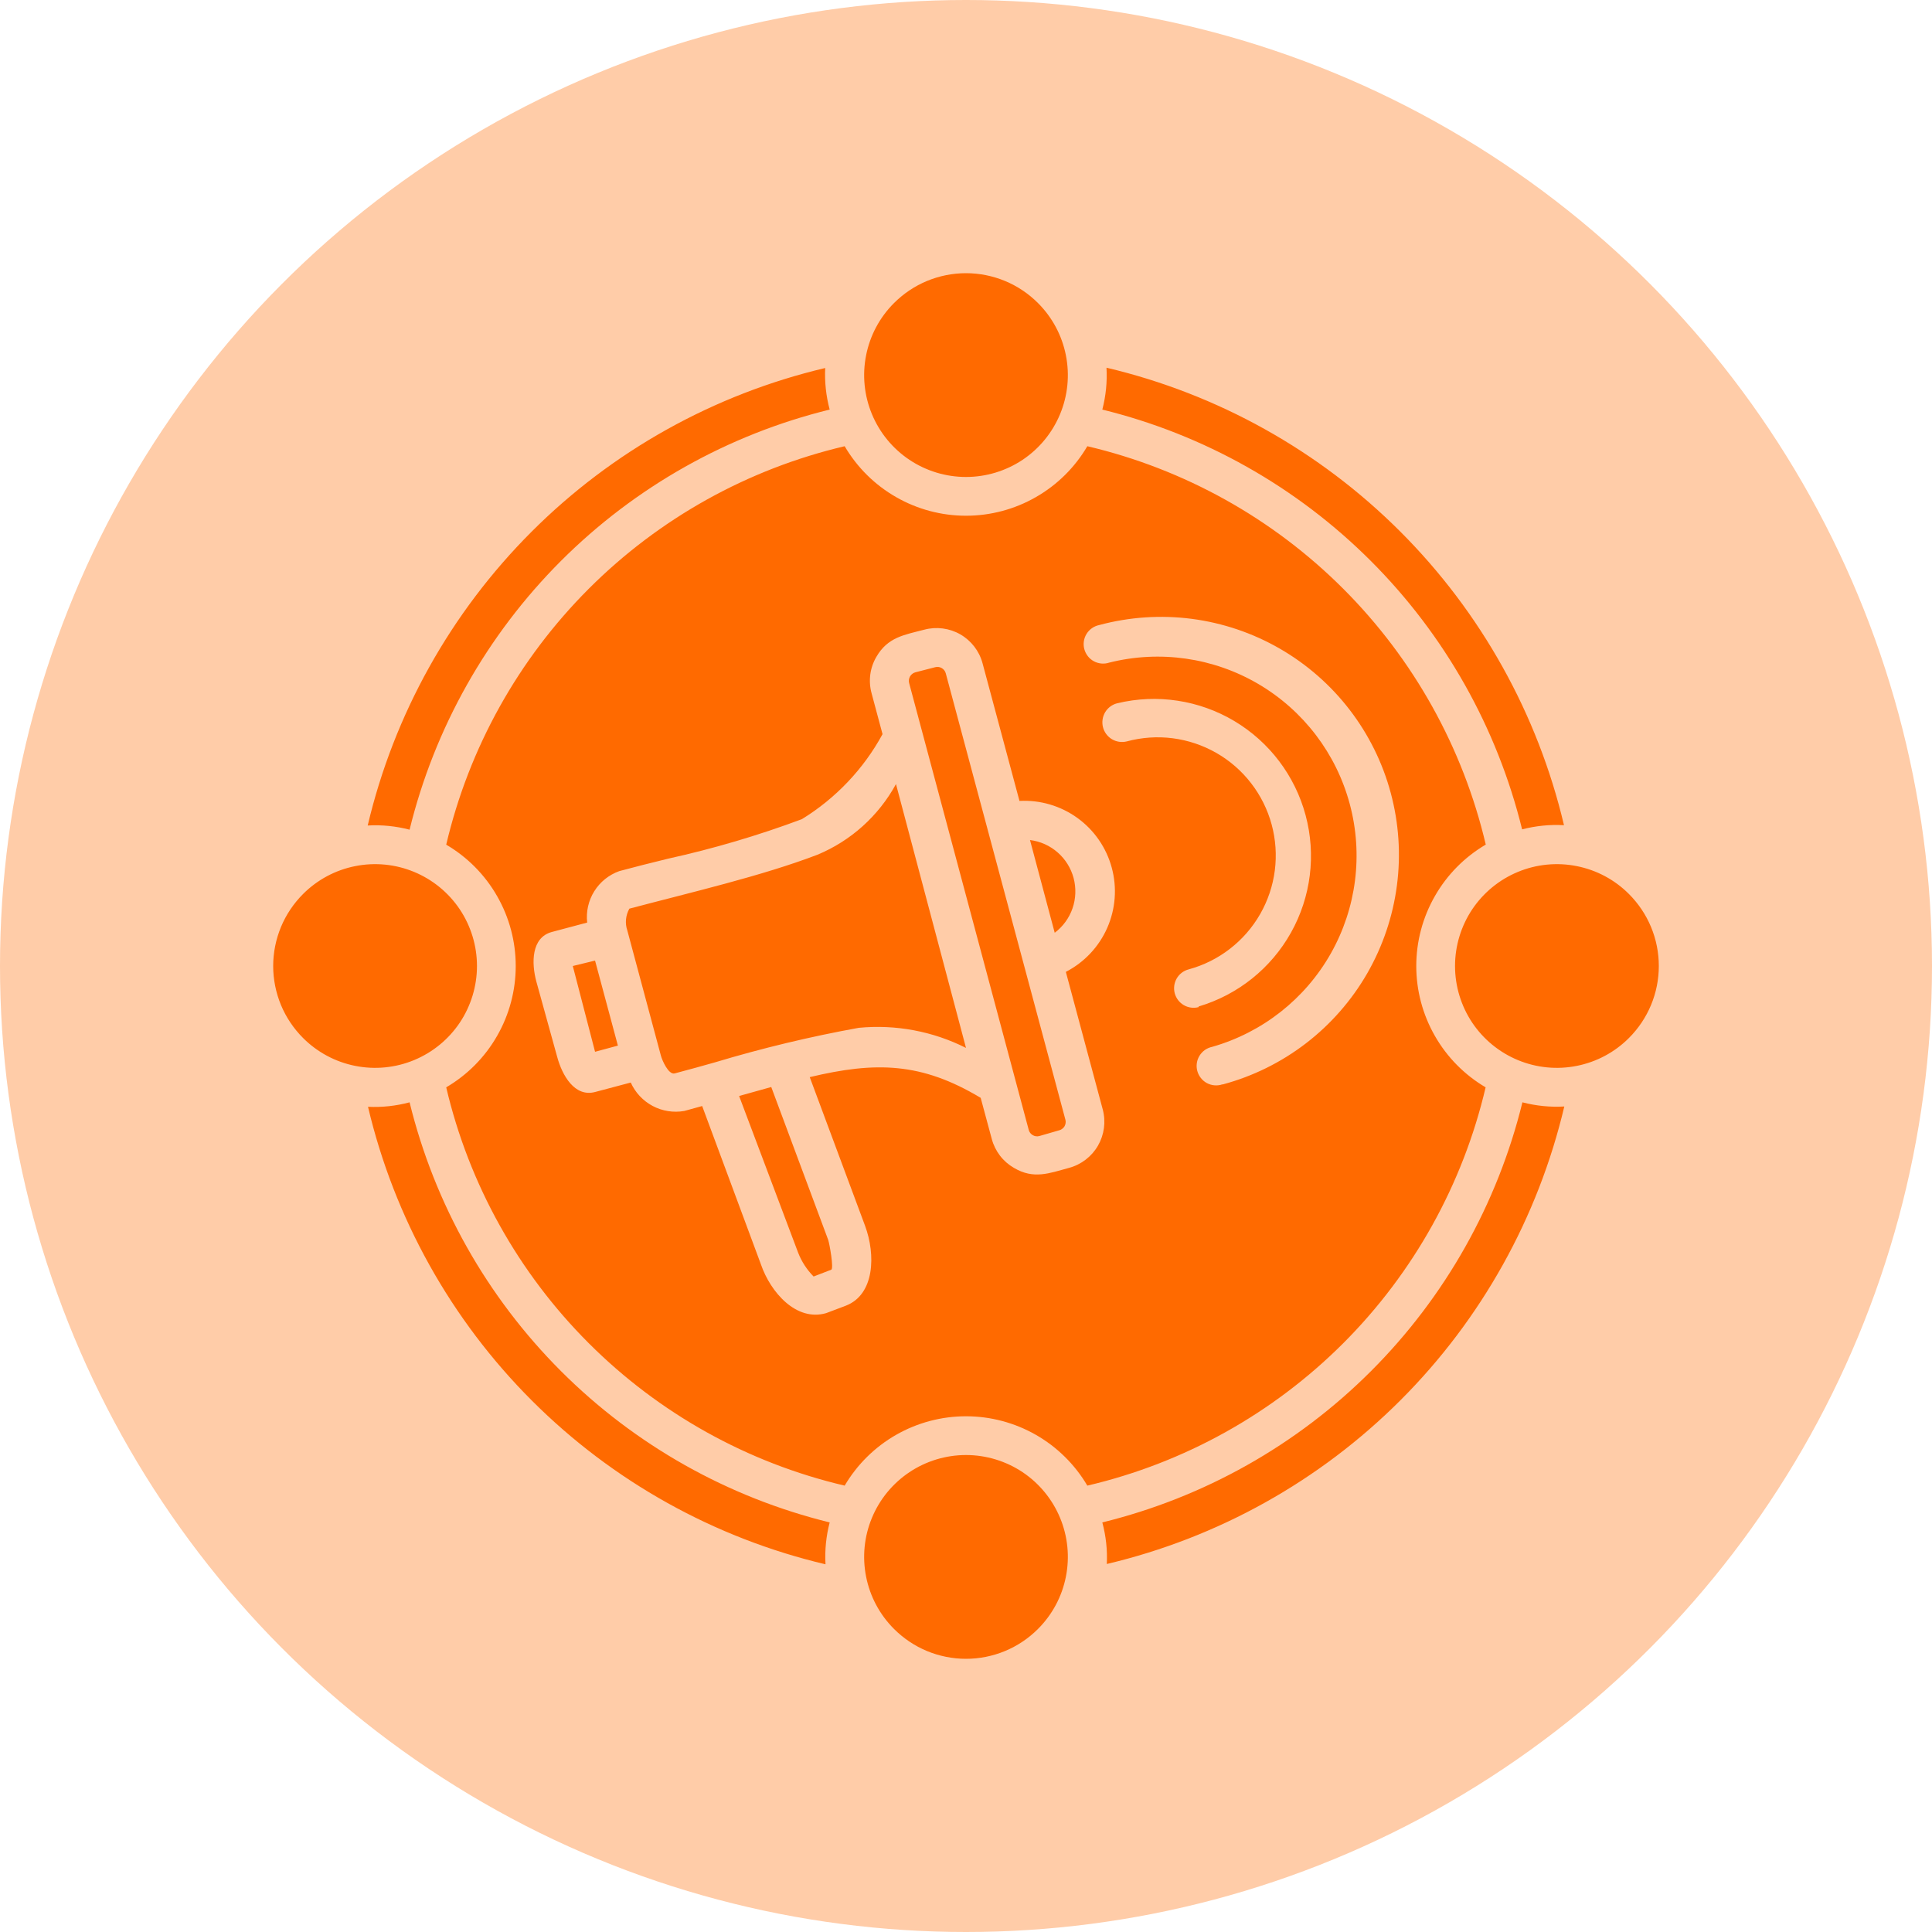
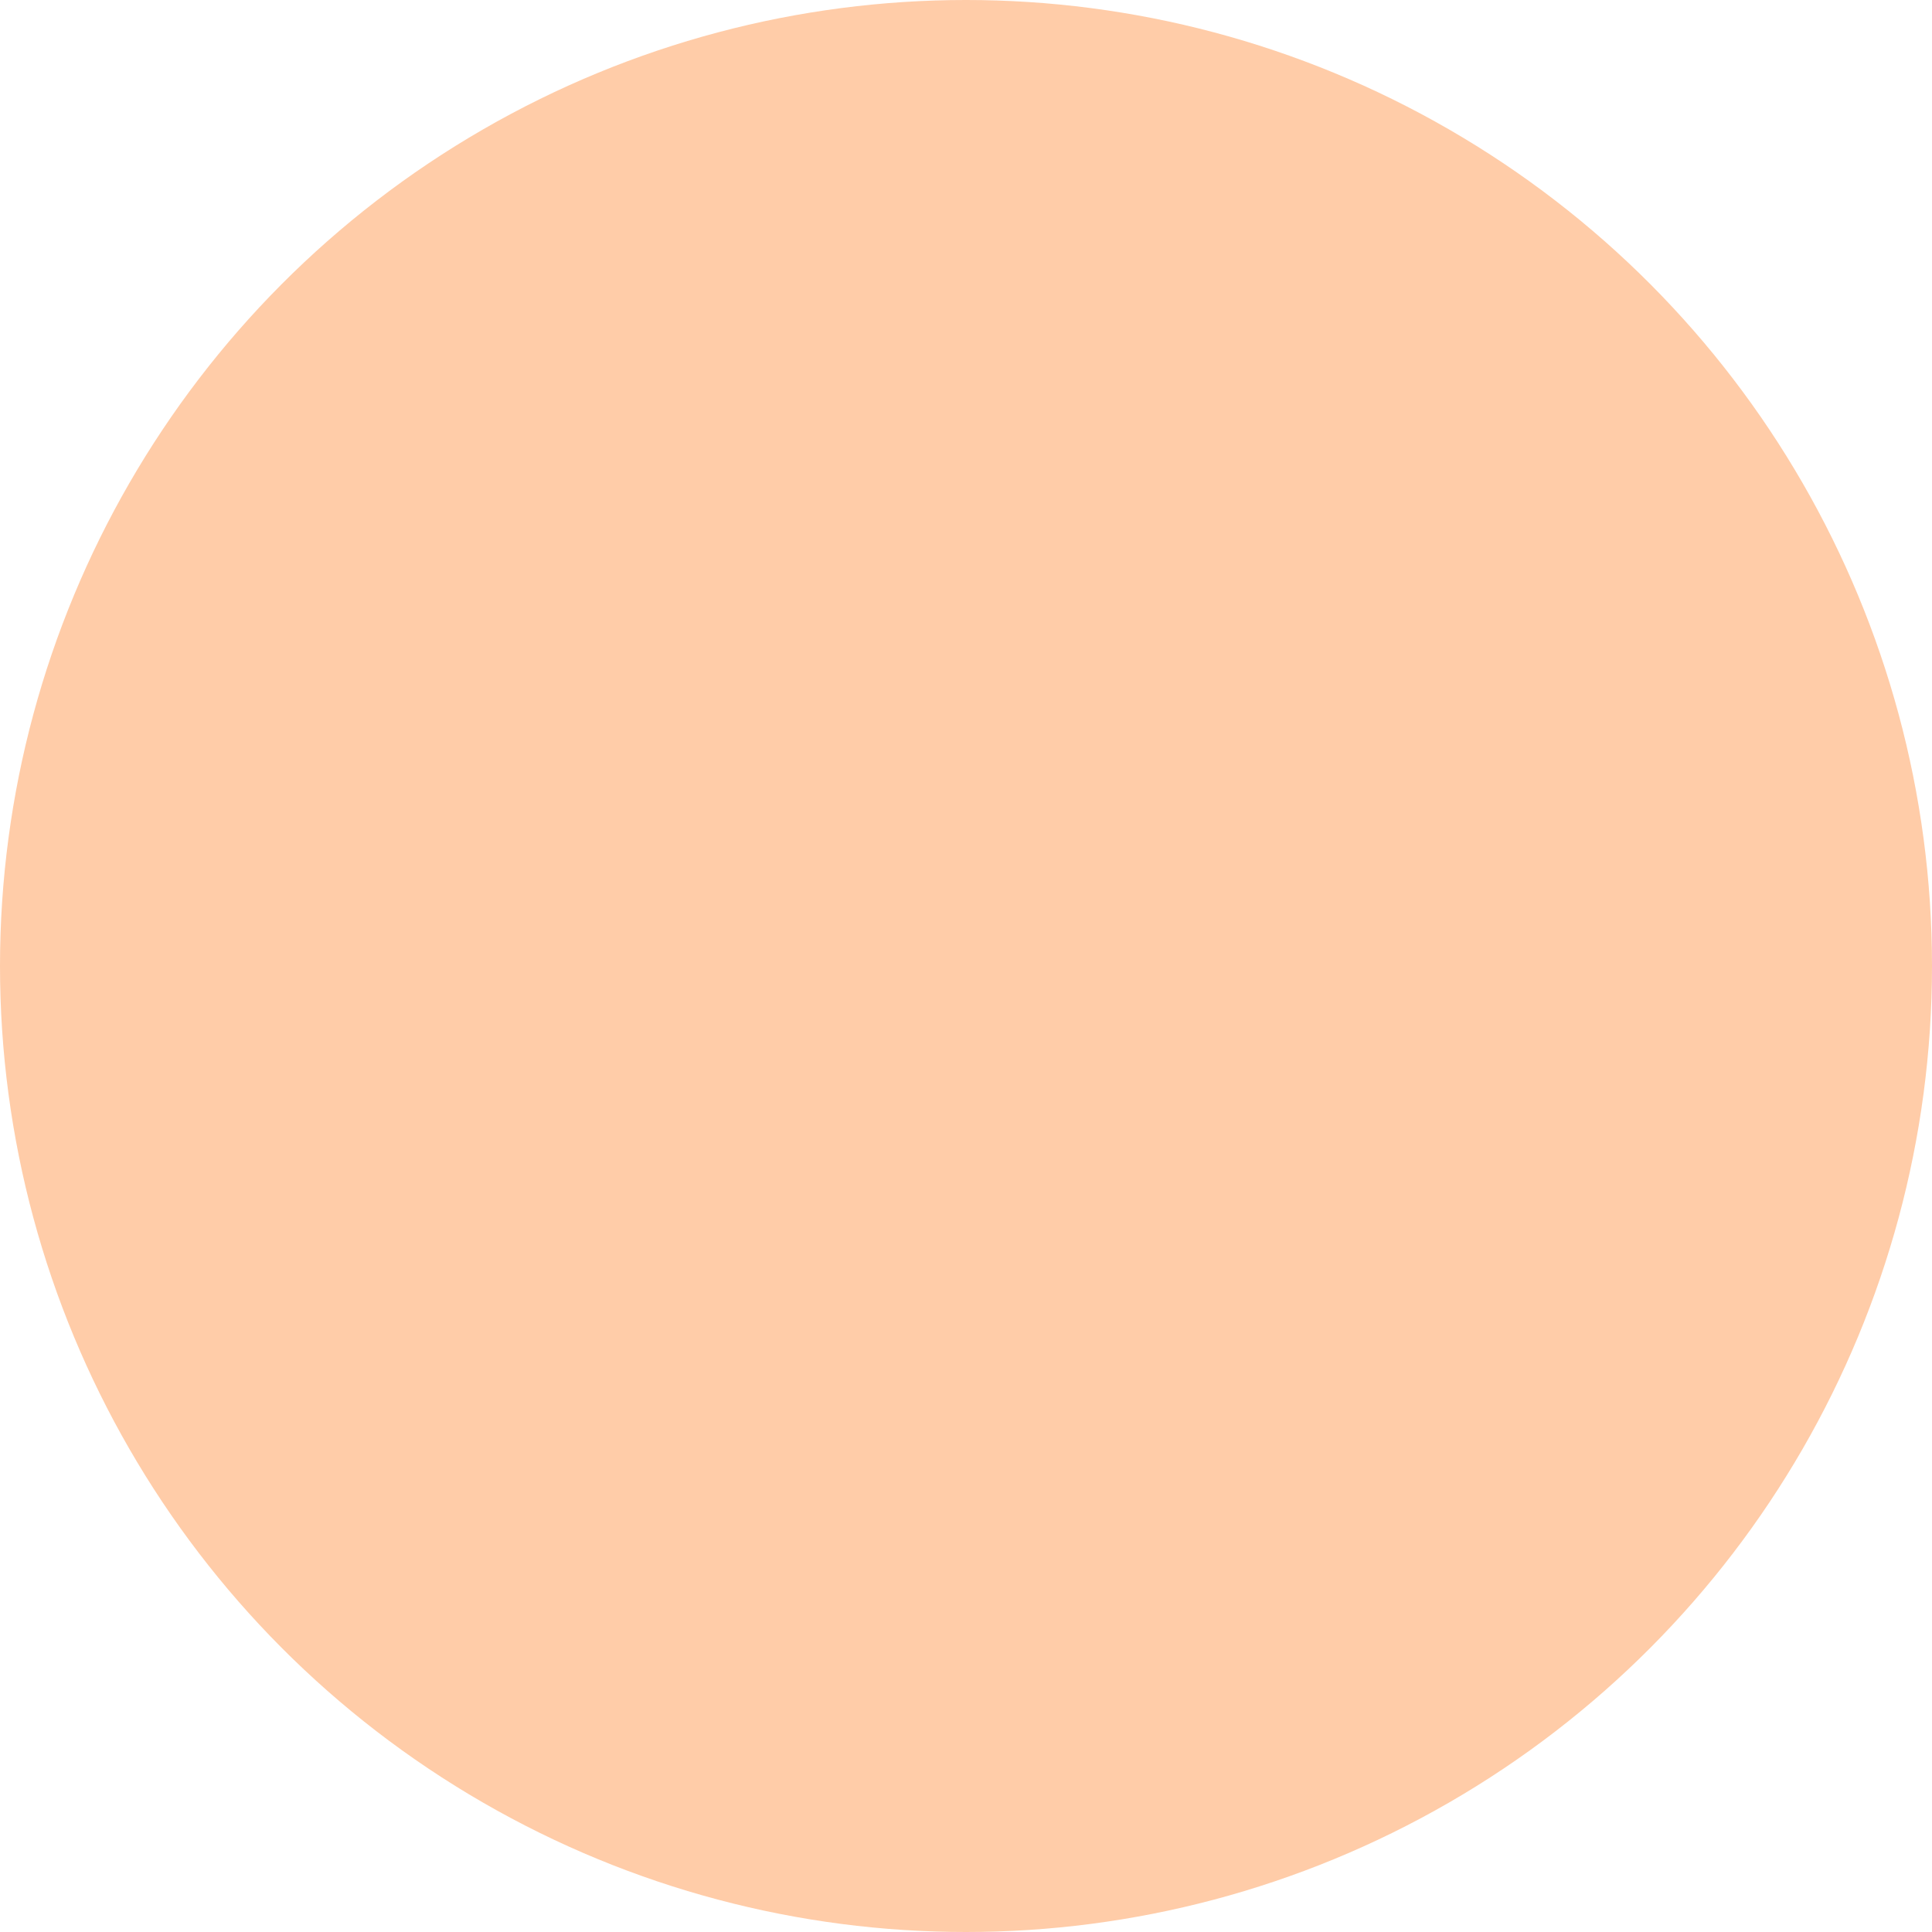
<svg xmlns="http://www.w3.org/2000/svg" width="50" height="50" viewBox="0 0 50 50" fill="none">
  <circle cx="25" cy="25" r="25" fill="#FF6A00" fill-opacity="0.34" />
  <g clip-path="url(#clip0_698_184)">
    <path fill-rule="evenodd" clip-rule="evenodd" d="M38.452 21.86C37.862 19.352 36.585 17.059 34.763 15.237C32.941 13.415 30.648 12.138 28.14 11.548C27.819 12.096 27.36 12.55 26.809 12.865C26.259 13.181 25.635 13.347 25 13.347C24.365 13.347 23.742 13.181 23.191 12.865C22.64 12.55 22.181 12.096 21.86 11.548C19.352 12.138 17.059 13.415 15.237 15.237C13.416 17.059 12.138 19.352 11.548 21.86C12.096 22.181 12.55 22.64 12.865 23.191C13.181 23.741 13.347 24.365 13.347 25C13.347 25.635 13.181 26.259 12.865 26.809C12.55 27.36 12.096 27.819 11.548 28.14C12.137 30.648 13.415 32.941 15.237 34.762C17.058 36.583 19.352 37.86 21.86 38.448C22.182 37.901 22.641 37.448 23.192 37.133C23.742 36.819 24.366 36.653 25 36.653C25.634 36.653 26.258 36.819 26.808 37.133C27.359 37.448 27.818 37.901 28.14 38.448C30.648 37.86 32.941 36.584 34.763 34.763C36.584 32.941 37.86 30.648 38.448 28.14C37.901 27.818 37.448 27.359 37.134 26.808C36.819 26.258 36.653 25.634 36.653 25C36.653 24.366 36.819 23.742 37.134 23.192C37.448 22.641 37.901 22.182 38.448 21.86H38.452ZM15.992 27.06L15.4 27.22L14.824 25L15.4 24.86L15.992 27.064V27.06ZM24.2 17.268C24.229 17.26 24.258 17.258 24.287 17.261C24.317 17.265 24.345 17.274 24.37 17.289C24.396 17.303 24.419 17.323 24.437 17.346C24.455 17.369 24.468 17.396 24.476 17.424L27.572 28.976C27.58 29.005 27.582 29.035 27.578 29.064C27.574 29.093 27.565 29.122 27.55 29.148C27.535 29.173 27.515 29.196 27.491 29.213C27.468 29.232 27.441 29.245 27.412 29.252L26.9 29.4C26.872 29.408 26.842 29.41 26.813 29.407C26.784 29.403 26.755 29.394 26.73 29.379C26.704 29.365 26.682 29.345 26.663 29.322C26.645 29.299 26.632 29.272 26.624 29.244L23.528 17.676C23.513 17.618 23.522 17.557 23.552 17.505C23.582 17.454 23.631 17.416 23.688 17.4L24.2 17.268ZM19.128 28.364L19.96 28.132L21.432 32.084C21.468 32.184 21.584 32.836 21.512 32.86L21.056 33.036C20.882 32.86 20.746 32.651 20.656 32.42L19.128 28.364ZM26.384 20.728C26.92 20.699 27.449 20.855 27.884 21.169C28.318 21.483 28.632 21.937 28.772 22.455C28.913 22.973 28.871 23.523 28.655 24.014C28.439 24.504 28.061 24.906 27.584 25.152L28.54 28.716C28.623 29.032 28.578 29.367 28.415 29.65C28.252 29.932 27.983 30.139 27.668 30.224C27.152 30.364 26.752 30.528 26.24 30.224C26.101 30.144 25.978 30.037 25.88 29.909C25.782 29.781 25.71 29.636 25.668 29.48L25.38 28.412C23.848 27.492 22.664 27.468 20.956 27.876L22.388 31.724C22.664 32.468 22.64 33.504 21.888 33.792L21.38 33.984C20.608 34.208 19.94 33.444 19.692 32.72L18.172 28.624L17.708 28.752C17.428 28.801 17.14 28.755 16.89 28.622C16.639 28.488 16.44 28.275 16.324 28.016L15.404 28.26C14.872 28.404 14.548 27.828 14.42 27.352L13.88 25.4C13.752 24.924 13.748 24.264 14.28 24.12L15.196 23.876C15.164 23.593 15.229 23.307 15.38 23.065C15.531 22.823 15.759 22.64 16.028 22.544C16.396 22.444 16.828 22.336 17.284 22.224C18.463 21.964 19.622 21.622 20.752 21.2C21.628 20.662 22.349 19.903 22.84 19L22.556 17.94C22.513 17.783 22.502 17.619 22.523 17.457C22.544 17.296 22.598 17.14 22.68 17C22.976 16.488 23.4 16.432 23.92 16.296C24.235 16.212 24.571 16.256 24.854 16.418C25.136 16.581 25.343 16.849 25.428 17.164L26.384 20.728ZM27.296 24.14L26.656 21.74C26.921 21.773 27.17 21.884 27.371 22.06C27.572 22.235 27.716 22.467 27.785 22.724C27.853 22.982 27.844 23.255 27.757 23.507C27.67 23.759 27.509 23.98 27.296 24.14ZM31.02 26.064C30.891 26.099 30.753 26.08 30.637 26.013C30.521 25.946 30.437 25.835 30.402 25.706C30.368 25.577 30.386 25.439 30.453 25.323C30.52 25.207 30.631 25.122 30.76 25.088C31.148 24.983 31.51 24.803 31.828 24.557C32.146 24.312 32.412 24.006 32.612 23.658C32.811 23.31 32.941 22.926 32.992 22.528C33.043 22.13 33.015 21.725 32.91 21.338C32.805 20.951 32.625 20.588 32.379 20.27C32.134 19.952 31.829 19.686 31.48 19.486C31.132 19.287 30.748 19.158 30.35 19.106C29.952 19.055 29.547 19.083 29.16 19.188C29.029 19.22 28.891 19.199 28.775 19.13C28.66 19.06 28.576 18.947 28.544 18.816C28.512 18.685 28.533 18.547 28.602 18.431C28.672 18.315 28.785 18.232 28.916 18.2C29.946 17.953 31.032 18.118 31.942 18.659C32.852 19.201 33.515 20.076 33.789 21.099C34.064 22.123 33.928 23.212 33.41 24.137C32.893 25.061 32.035 25.747 31.02 26.048V26.064ZM31.632 28.064C31.567 28.086 31.498 28.094 31.429 28.088C31.361 28.082 31.294 28.062 31.234 28.03C31.173 27.997 31.12 27.952 31.078 27.898C31.035 27.845 31.004 27.782 30.986 27.716C30.968 27.65 30.964 27.58 30.974 27.512C30.984 27.444 31.008 27.379 31.044 27.321C31.08 27.262 31.128 27.212 31.184 27.172C31.241 27.133 31.305 27.106 31.372 27.092C32.671 26.721 33.773 25.855 34.439 24.68C35.105 23.504 35.282 22.114 34.932 20.809C34.583 19.504 33.734 18.389 32.57 17.704C31.405 17.019 30.018 16.82 28.708 17.148C28.643 17.17 28.574 17.178 28.505 17.172C28.437 17.166 28.37 17.146 28.31 17.114C28.249 17.081 28.196 17.036 28.154 16.983C28.111 16.928 28.08 16.866 28.062 16.8C28.044 16.734 28.04 16.664 28.05 16.596C28.06 16.528 28.084 16.463 28.12 16.405C28.156 16.346 28.204 16.296 28.261 16.256C28.317 16.217 28.381 16.19 28.448 16.176C29.229 15.966 30.043 15.912 30.845 16.016C31.646 16.121 32.419 16.382 33.12 16.786C33.82 17.189 34.434 17.726 34.927 18.367C35.42 19.008 35.782 19.739 35.992 20.52C36.202 21.301 36.257 22.115 36.152 22.916C36.047 23.718 35.786 24.491 35.383 25.192C34.979 25.892 34.442 26.506 33.801 26.999C33.16 27.492 32.429 27.854 31.648 28.064H31.632ZM26.864 7.844C27.233 8.213 27.484 8.682 27.585 9.194C27.687 9.705 27.635 10.235 27.435 10.717C27.236 11.198 26.898 11.61 26.465 11.9C26.031 12.189 25.521 12.344 25 12.344C24.479 12.344 23.969 12.189 23.536 11.9C23.102 11.61 22.764 11.198 22.565 10.717C22.365 10.235 22.313 9.705 22.415 9.194C22.516 8.682 22.767 8.213 23.136 7.844C23.381 7.599 23.671 7.404 23.991 7.271C24.311 7.139 24.654 7.07 25 7.07C25.346 7.07 25.689 7.139 26.009 7.271C26.329 7.404 26.62 7.599 26.864 7.844ZM42.156 26.864C41.788 27.233 41.318 27.484 40.806 27.585C40.295 27.687 39.765 27.635 39.283 27.435C38.802 27.236 38.39 26.898 38.1 26.465C37.811 26.031 37.656 25.521 37.656 25C37.656 24.479 37.811 23.969 38.1 23.535C38.39 23.102 38.802 22.764 39.283 22.565C39.765 22.365 40.295 22.313 40.806 22.415C41.318 22.516 41.788 22.767 42.156 23.136C42.401 23.381 42.596 23.671 42.729 23.991C42.862 24.311 42.93 24.654 42.93 25C42.93 25.346 42.862 25.689 42.729 26.009C42.596 26.329 42.401 26.619 42.156 26.864ZM23.136 42.156C22.767 41.787 22.516 41.318 22.415 40.806C22.313 40.295 22.365 39.765 22.565 39.283C22.764 38.802 23.102 38.39 23.536 38.1C23.969 37.811 24.479 37.656 25 37.656C25.521 37.656 26.031 37.811 26.465 38.1C26.898 38.39 27.236 38.802 27.435 39.283C27.635 39.765 27.687 40.295 27.585 40.806C27.484 41.318 27.233 41.787 26.864 42.156C26.62 42.401 26.329 42.596 26.009 42.729C25.689 42.861 25.346 42.93 25 42.93C24.654 42.93 24.311 42.861 23.991 42.729C23.671 42.596 23.381 42.401 23.136 42.156ZM7.844 23.136C8.213 22.767 8.682 22.516 9.194 22.415C9.705 22.313 10.235 22.365 10.717 22.565C11.198 22.764 11.61 23.102 11.9 23.535C12.189 23.969 12.344 24.479 12.344 25C12.344 25.521 12.189 26.031 11.9 26.465C11.61 26.898 11.198 27.236 10.717 27.435C10.235 27.635 9.705 27.687 9.194 27.585C8.682 27.484 8.213 27.233 7.844 26.864C7.599 26.619 7.404 26.329 7.271 26.009C7.139 25.689 7.07 25.346 7.07 25C7.07 24.654 7.139 24.311 7.271 23.991C7.404 23.671 7.599 23.381 7.844 23.136ZM10.6 21.472C10.247 21.38 9.881 21.343 9.516 21.364C10.196 18.486 11.664 15.854 13.755 13.763C15.846 11.671 18.478 10.204 21.356 9.524C21.339 9.886 21.378 10.249 21.472 10.6C18.84 11.246 16.434 12.601 14.517 14.517C12.601 16.434 11.246 18.839 10.6 21.472ZM21.472 39.4C21.38 39.754 21.343 40.119 21.364 40.484C18.486 39.804 15.854 38.337 13.763 36.245C11.672 34.154 10.204 31.522 9.524 28.644C9.887 28.661 10.25 28.622 10.6 28.528C11.246 31.161 12.601 33.566 14.517 35.483C16.434 37.4 18.84 38.754 21.472 39.4ZM39.4 28.528C39.754 28.62 40.119 28.657 40.484 28.636C39.804 31.514 38.337 34.146 36.245 36.237C34.154 38.328 31.522 39.796 28.644 40.476C28.662 40.114 28.622 39.751 28.528 39.4C31.161 38.754 33.566 37.4 35.483 35.483C37.4 33.566 38.754 31.161 39.4 28.528ZM28.528 10.6C28.62 10.246 28.657 9.881 28.636 9.516C31.514 10.196 34.146 11.664 36.237 13.755C38.329 15.846 39.796 18.478 40.476 21.356C40.111 21.335 39.746 21.372 39.392 21.464C38.746 18.834 37.392 16.431 35.476 14.516C33.561 12.601 31.158 11.246 28.528 10.6ZM22.224 26.6C20.97 26.827 19.729 27.125 18.508 27.492C18.184 27.584 17.868 27.672 17.46 27.78C17.3 27.82 17.136 27.44 17.104 27.32L16.236 24.084C16.204 23.991 16.192 23.892 16.201 23.794C16.21 23.697 16.24 23.602 16.288 23.516C17.888 23.092 19.712 22.672 21.156 22.12C22.022 21.76 22.738 21.115 23.188 20.292L25 27.12C24.142 26.688 23.18 26.508 22.224 26.6Z" fill="#FF6A00" />
  </g>
  <defs>
    <clipPath id="clip0_698_184">
-       <rect width="36" height="36" fill="white" transform="translate(7 7)" />
-     </clipPath>
+       </clipPath>
  </defs>
</svg>